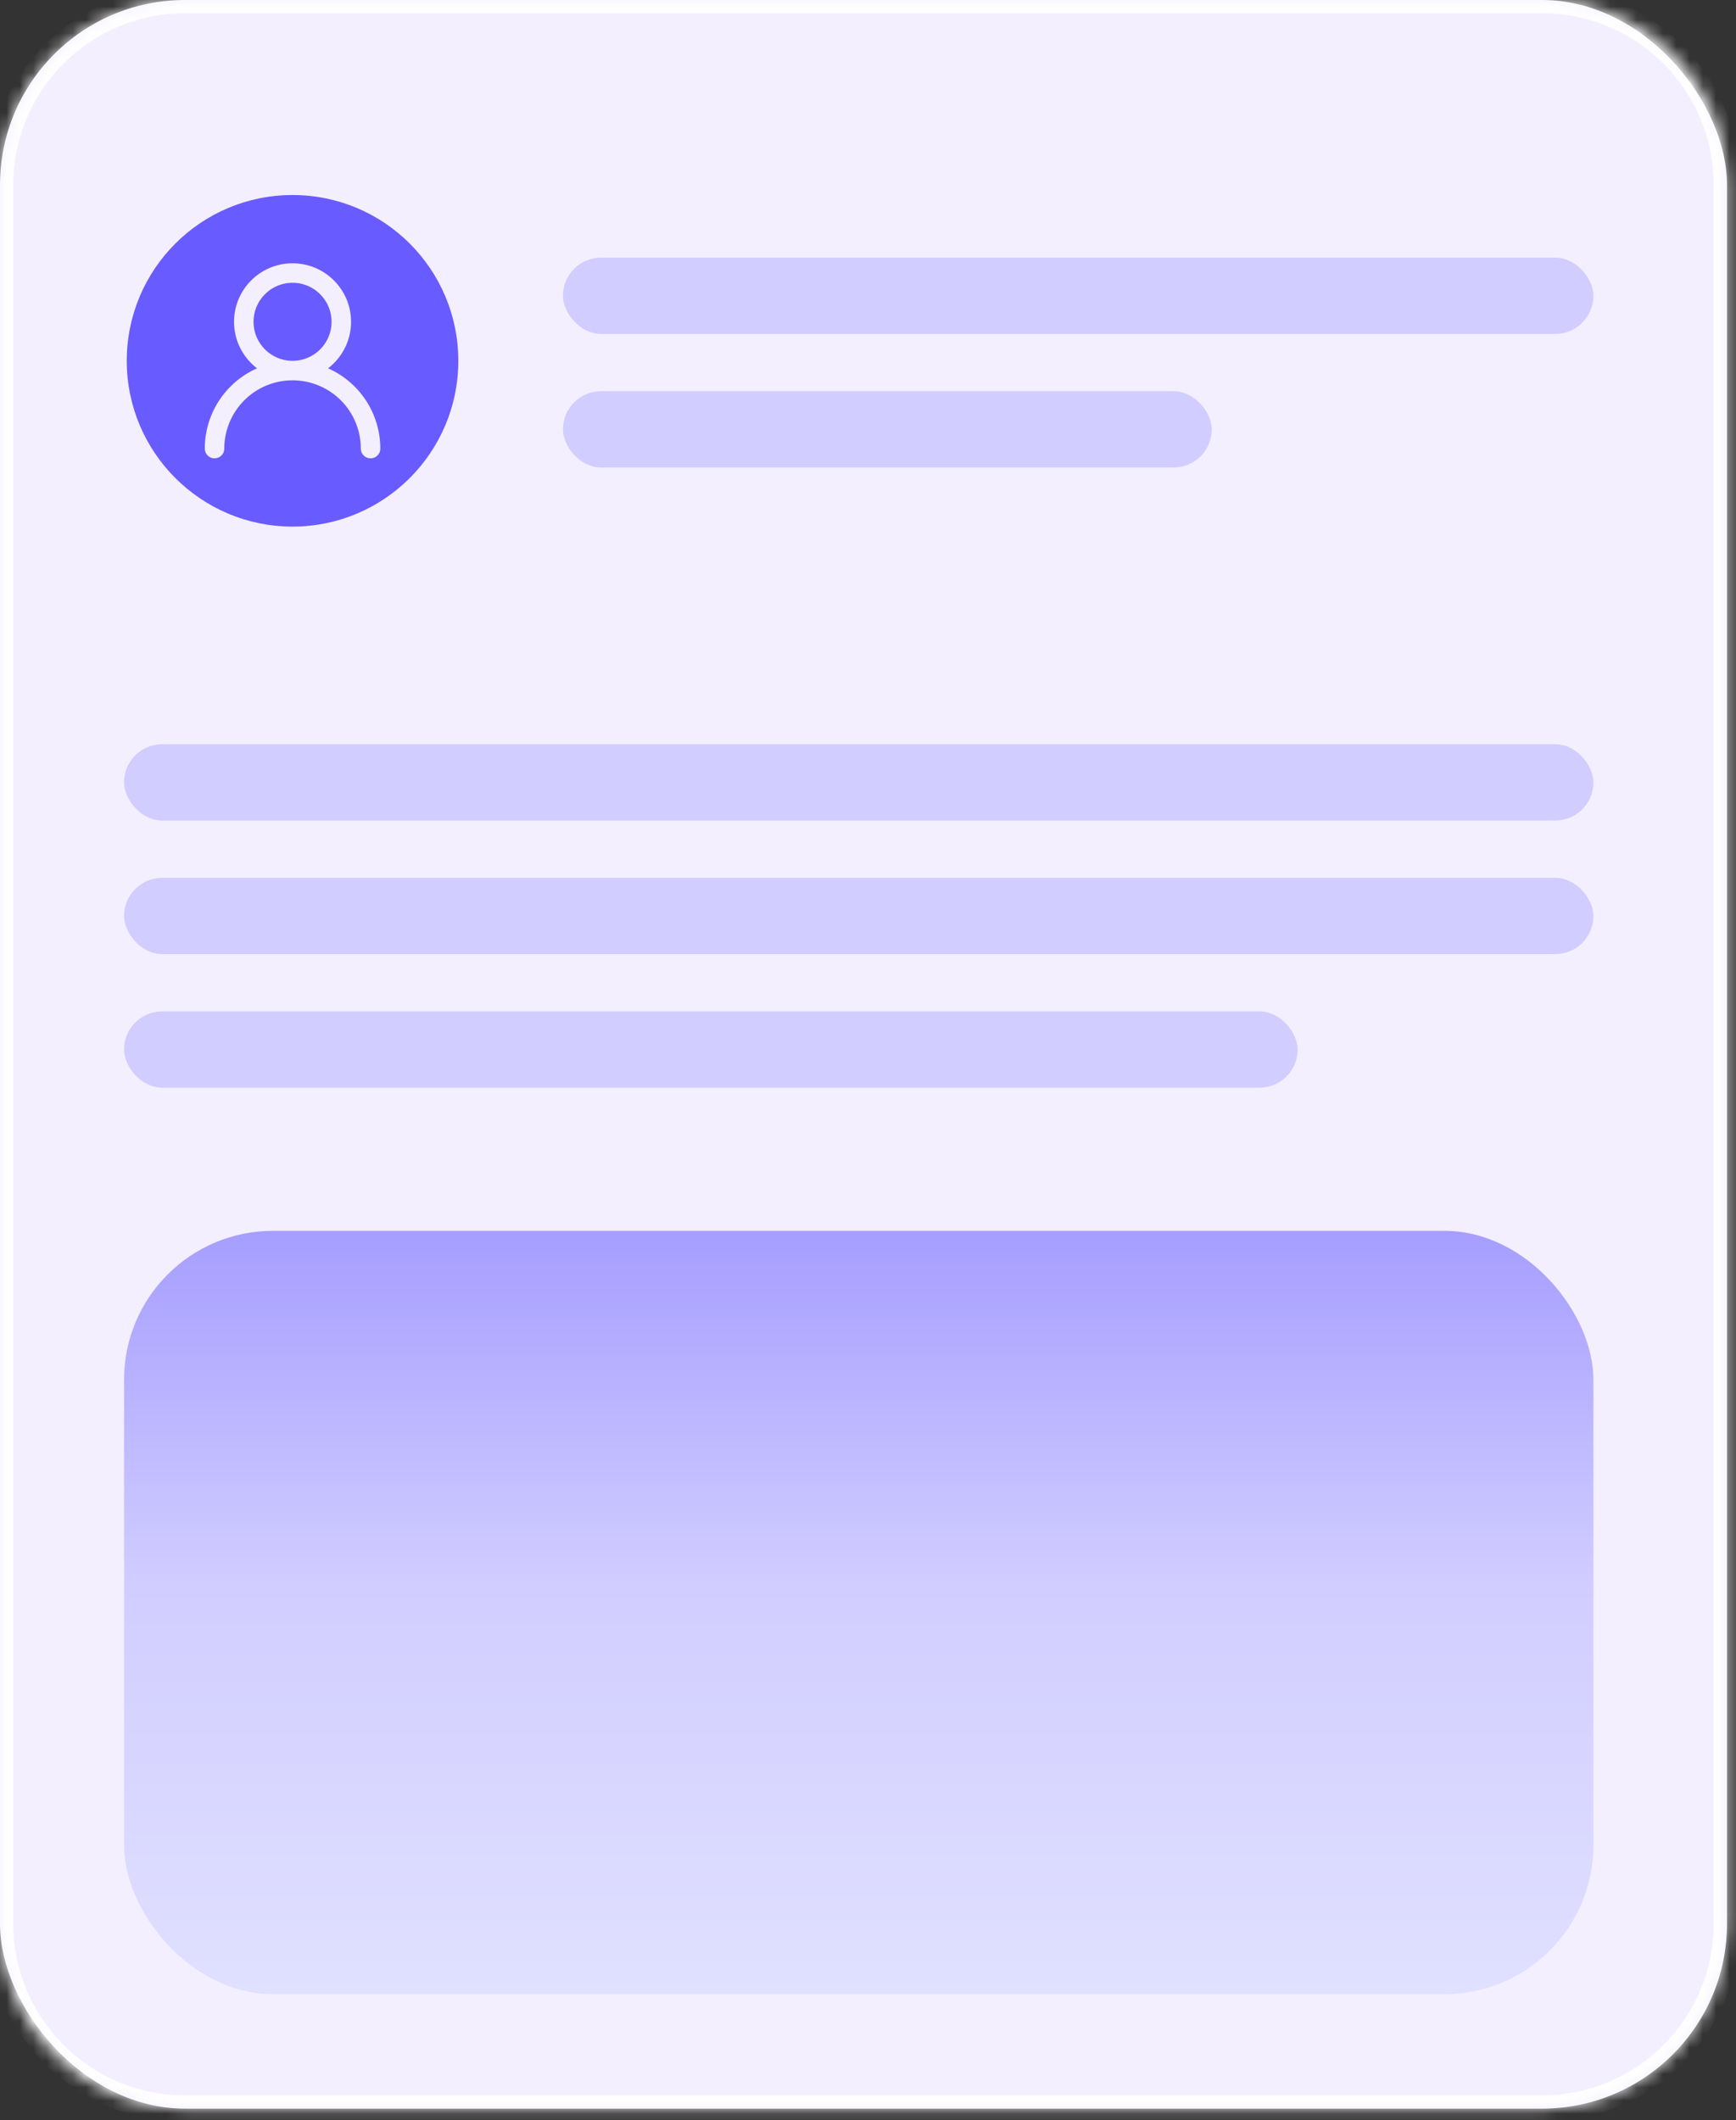
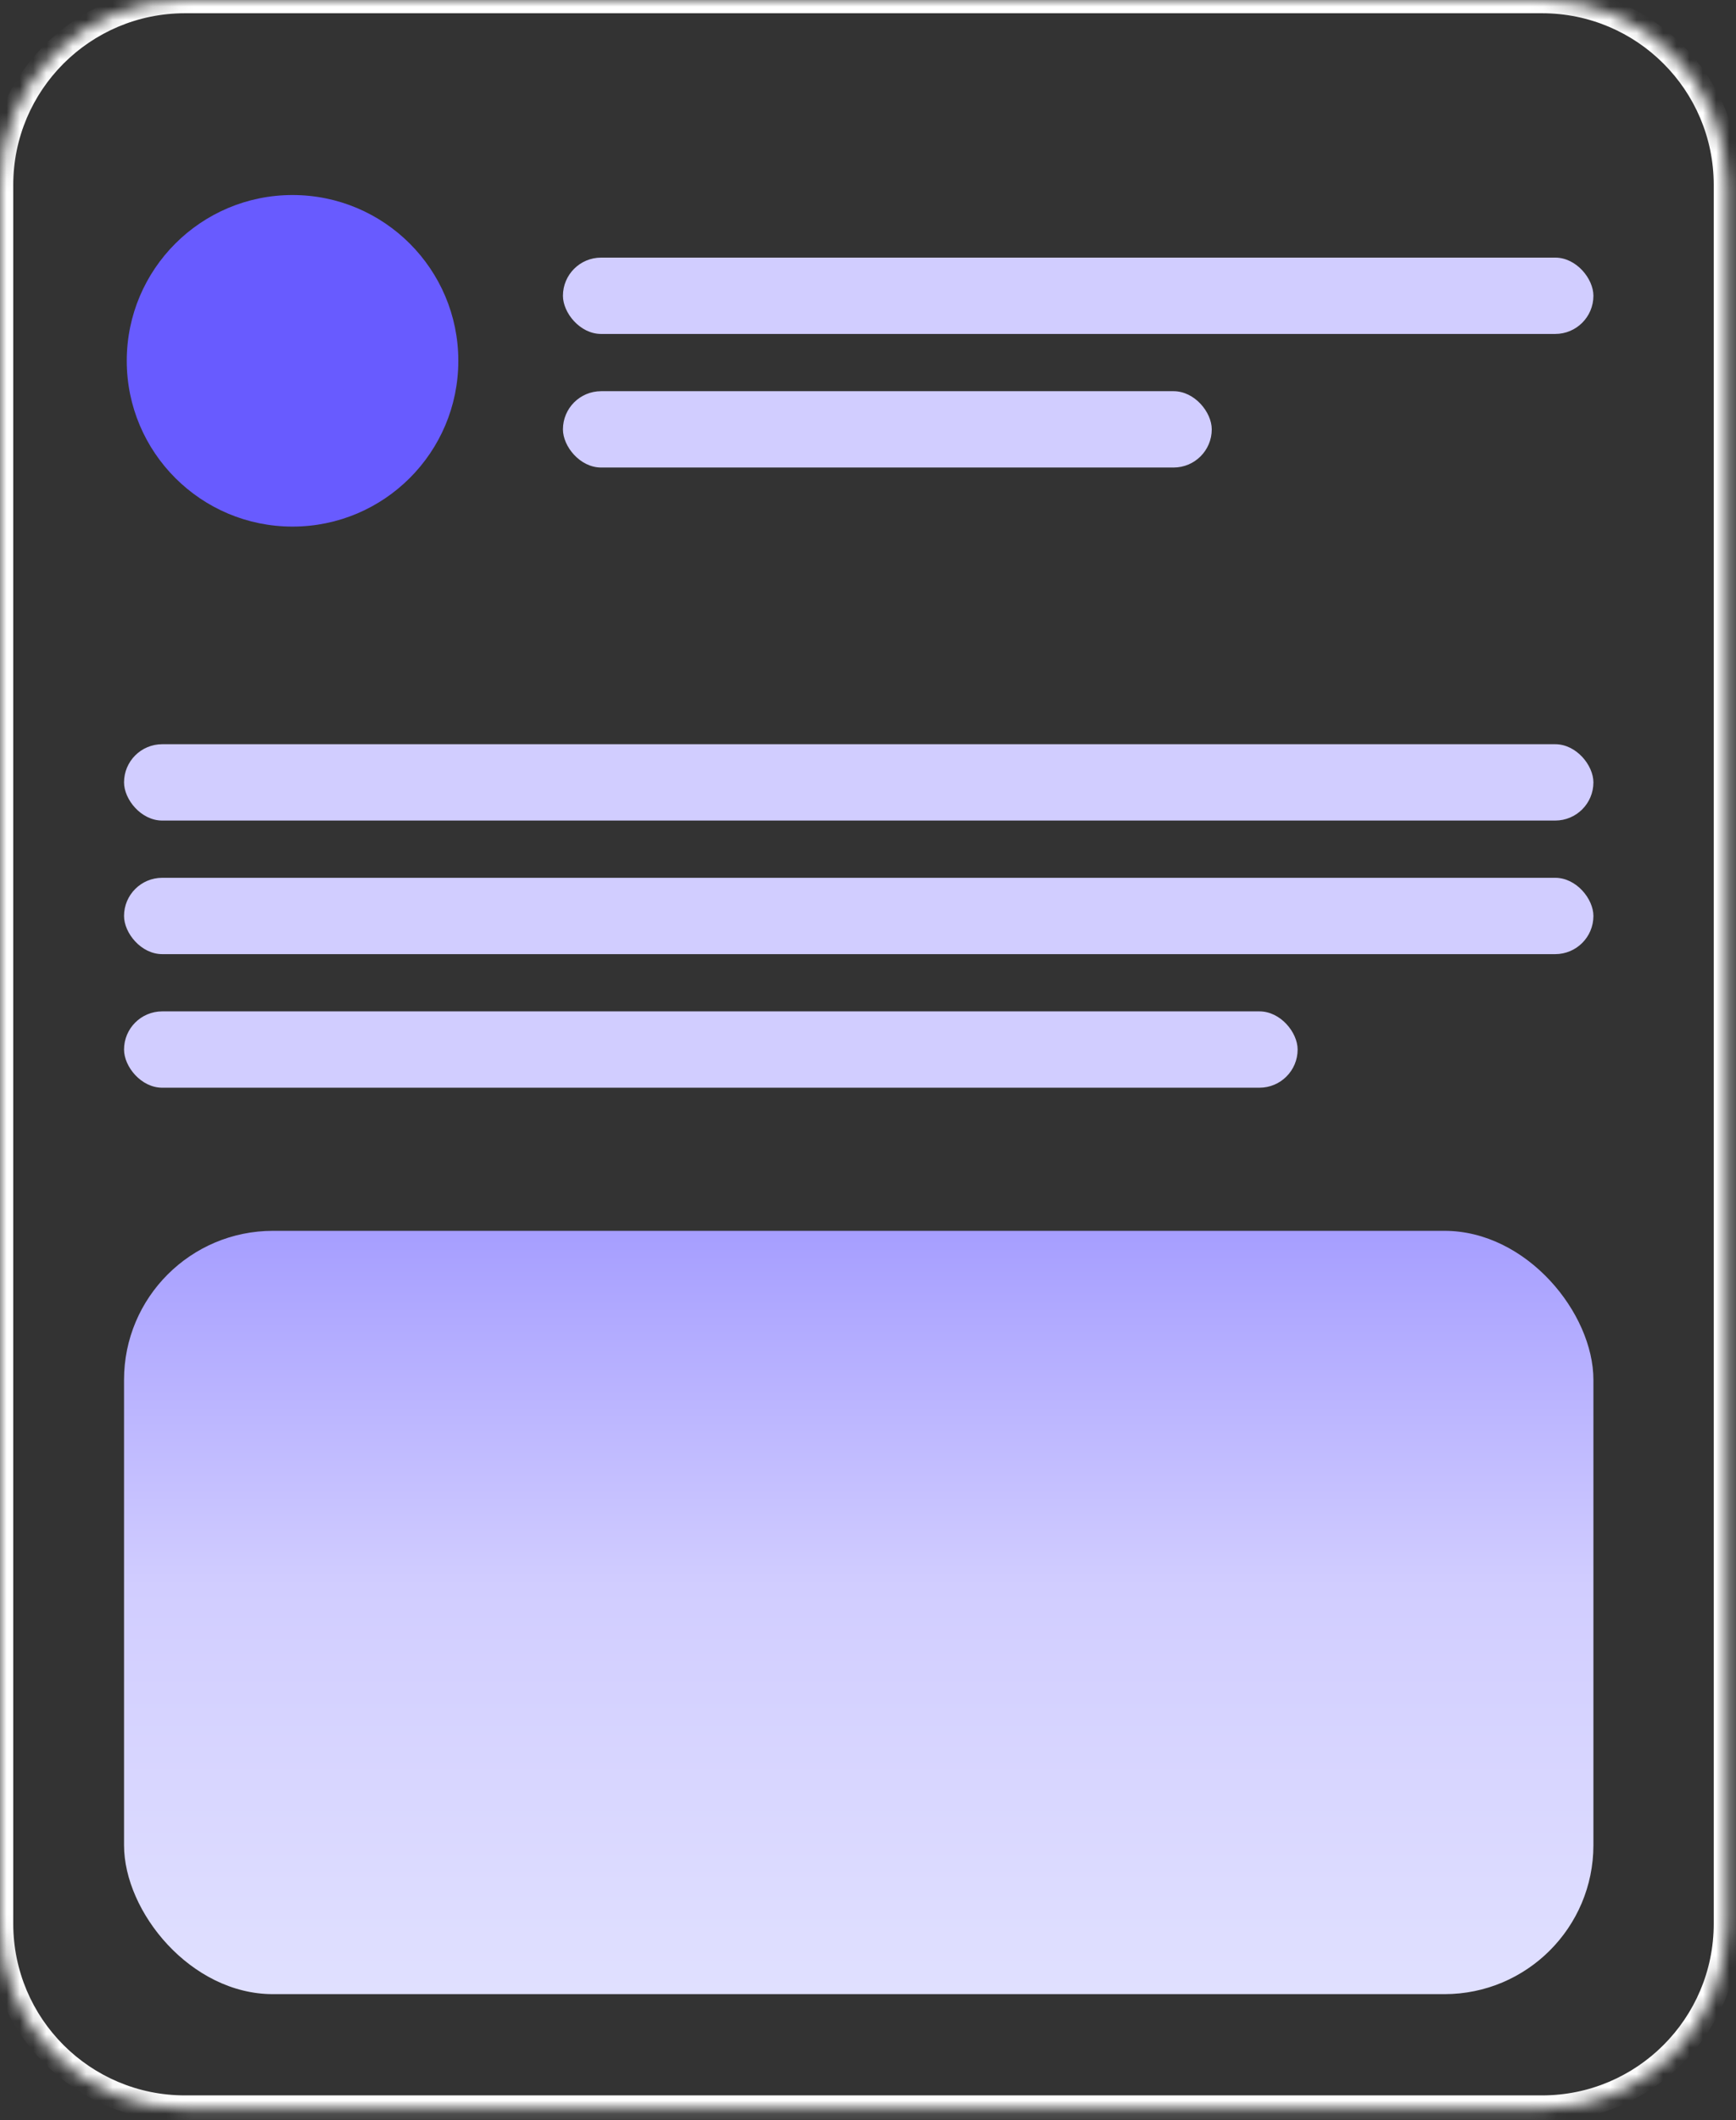
<svg xmlns="http://www.w3.org/2000/svg" width="131" height="160" viewBox="0 0 131 160" fill="none">
  <rect x="0" y="0" width="131" height="160" fill="#333333" stroke="none" />
-   <rect width="130.32" height="159.12" rx="13.96" fill="#F4EFFF" />
-   <rect x="9.36" y="101.52" width="12.24" height="5.76" rx="2.88" fill="#D1CDFF" />
  <rect x="9.36" y="92.88" width="110.88" height="57.6" rx="11.24" fill="url(#paint0_linear_15_493)" />
  <rect x="42.48" y="19.44" width="77.76" height="5.76" rx="2.88" fill="#D1CDFF" />
  <rect x="9.36" y="56.16" width="110.88" height="5.76" rx="2.88" fill="#D1CDFF" />
  <rect x="9.36" y="66.24" width="110.88" height="5.76" rx="2.88" fill="#D1CDFF" />
  <rect x="9.36" y="76.32" width="88.56" height="5.76" rx="2.88" fill="#D1CDFF" />
  <rect x="42.48" y="29.52" width="48.96" height="5.76" rx="2.88" fill="#D1CDFF" />
  <g clip-path="url(#clip0_15_493)">
    <path d="M22.075 39.737C28.984 39.737 34.585 34.136 34.585 27.227C34.585 20.318 28.984 14.717 22.075 14.717C15.166 14.717 9.565 20.318 9.565 27.227C9.565 34.136 15.166 39.737 22.075 39.737Z" fill="#685BFF" />
-     <path d="M22.076 27.963C24.108 27.963 25.755 26.316 25.755 24.284C25.755 22.252 24.108 20.604 22.076 20.604C20.044 20.604 18.396 22.252 18.396 24.284C18.396 26.316 20.044 27.963 22.076 27.963Z" fill="#685BFF" />
    <path d="M27.963 33.85C27.963 32.288 27.343 30.791 26.239 29.687C25.134 28.583 23.637 27.963 22.076 27.963C20.515 27.963 19.017 28.583 17.913 29.687C16.809 30.791 16.189 32.288 16.189 33.85" fill="#685BFF" />
-     <path d="M22.076 27.963C24.108 27.963 25.755 26.316 25.755 24.284C25.755 22.252 24.108 20.604 22.076 20.604C20.044 20.604 18.397 22.252 18.397 24.284C18.397 26.316 20.044 27.963 22.076 27.963ZM22.076 27.963C23.637 27.963 25.134 28.583 26.239 29.687C27.343 30.791 27.963 32.288 27.963 33.85M22.076 27.963C20.515 27.963 19.017 28.583 17.913 29.687C16.809 30.791 16.189 32.288 16.189 33.85" stroke="#F4EFFF" stroke-width="1.472" stroke-linecap="round" stroke-linejoin="round" />
  </g>
  <mask id="path-13-inside-1_15_493" fill="white">
    <path d="M0 13.96C0 6.25 6.25 0 13.96 0H116.36C124.07 0 130.32 6.25 130.32 13.96V145.16C130.32 152.87 124.07 159.12 116.36 159.12H13.96C6.25 159.12 0 152.87 0 145.16V13.96Z" />
  </mask>
  <path d="M13.96 0V1H116.36V0V-1H13.96V0ZM130.32 13.96H129.32V145.16H130.32H131.32V13.96H130.32ZM116.36 159.12V158.12H13.96V159.12V160.12H116.36V159.12ZM0 145.16H1V13.96H0H-1V145.16H0ZM13.96 159.12V158.12C6.802 158.12 1 152.318 1 145.16H0H-1C-1 153.422 5.698 160.12 13.96 160.12V159.12ZM130.32 145.16H129.32C129.32 152.318 123.518 158.12 116.36 158.12V159.12V160.12C124.622 160.12 131.32 153.422 131.32 145.16H130.32ZM116.36 0V1C123.518 1 129.32 6.802 129.32 13.96H130.32H131.32C131.32 5.698 124.622 -1 116.36 -1V0ZM13.96 0V-1C5.698 -1 -1 5.698 -1 13.96H0H1C1 6.802 6.802 1 13.96 1V0Z" fill="white" mask="url(#path-13-inside-1_15_493)" />
  <defs>
    <linearGradient id="paint0_linear_15_493" x1="64.8" y1="92.88" x2="64.8" y2="150.48" gradientUnits="userSpaceOnUse">
      <stop stop-color="#A69EFF" />
      <stop offset="0.465" stop-color="#D1CDFF" />
      <stop offset="1" stop-color="#E0E0FF" />
    </linearGradient>
    <clipPath id="clip0_15_493">
      <rect width="25.92" height="25.92" fill="white" transform="translate(9.36 14.4)" />
    </clipPath>
  </defs>
</svg>